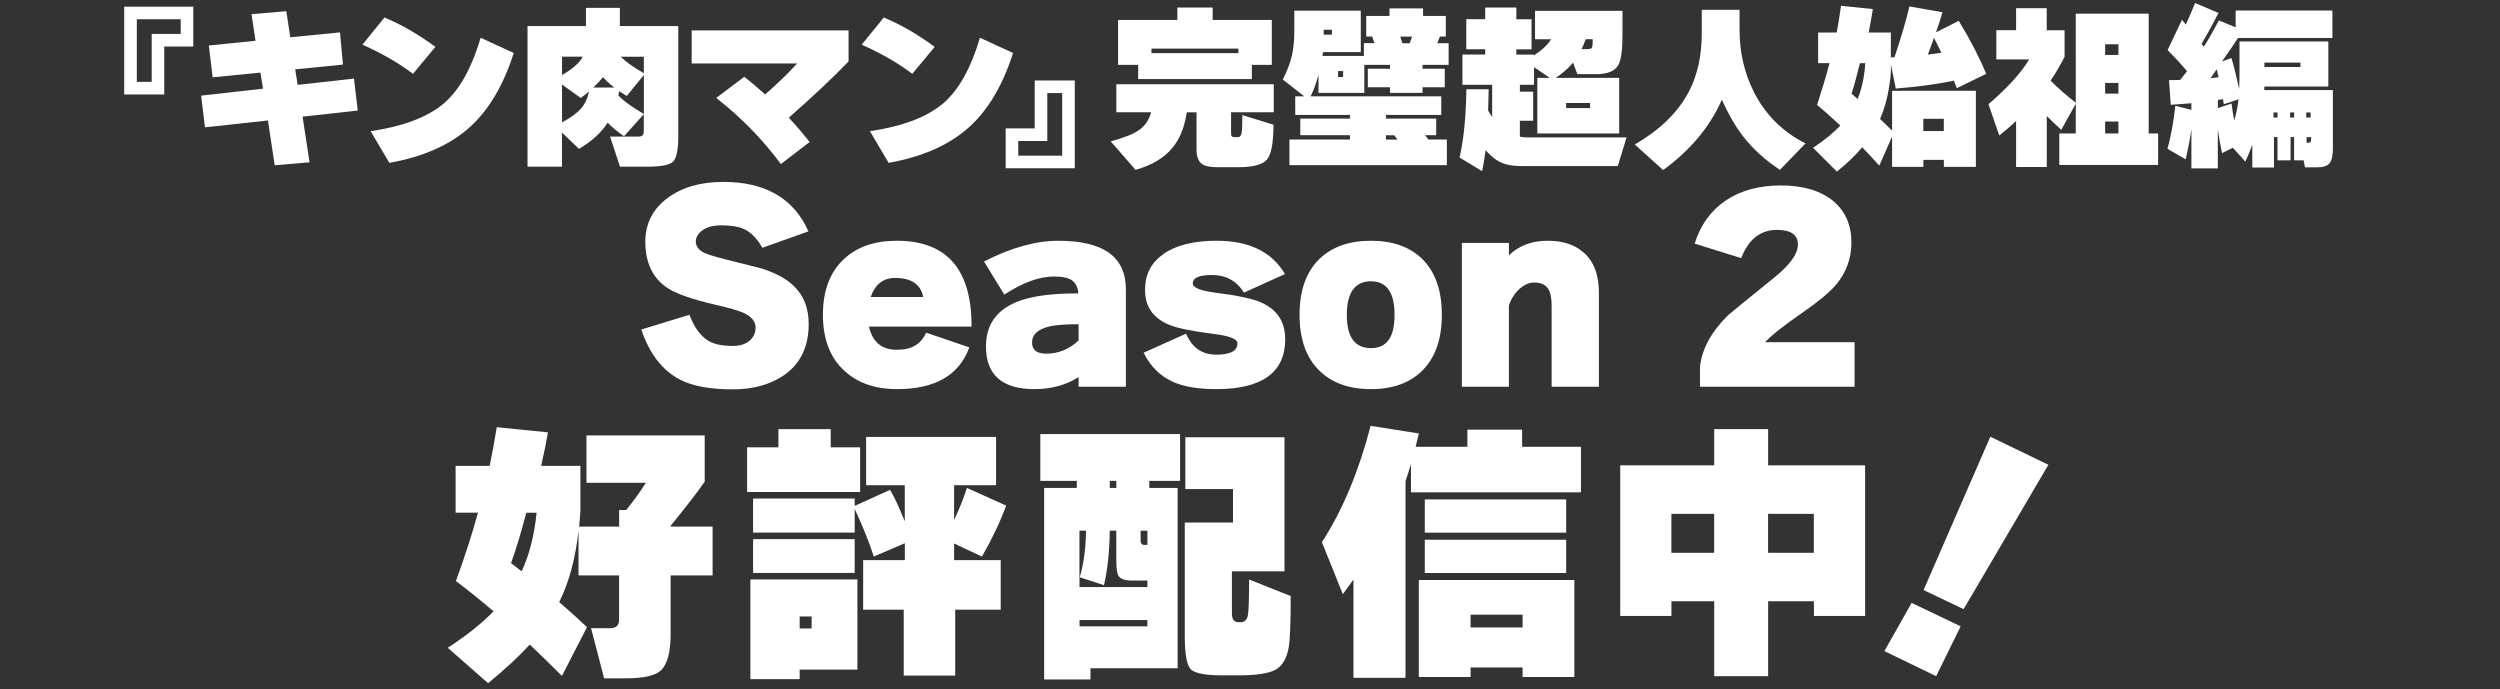
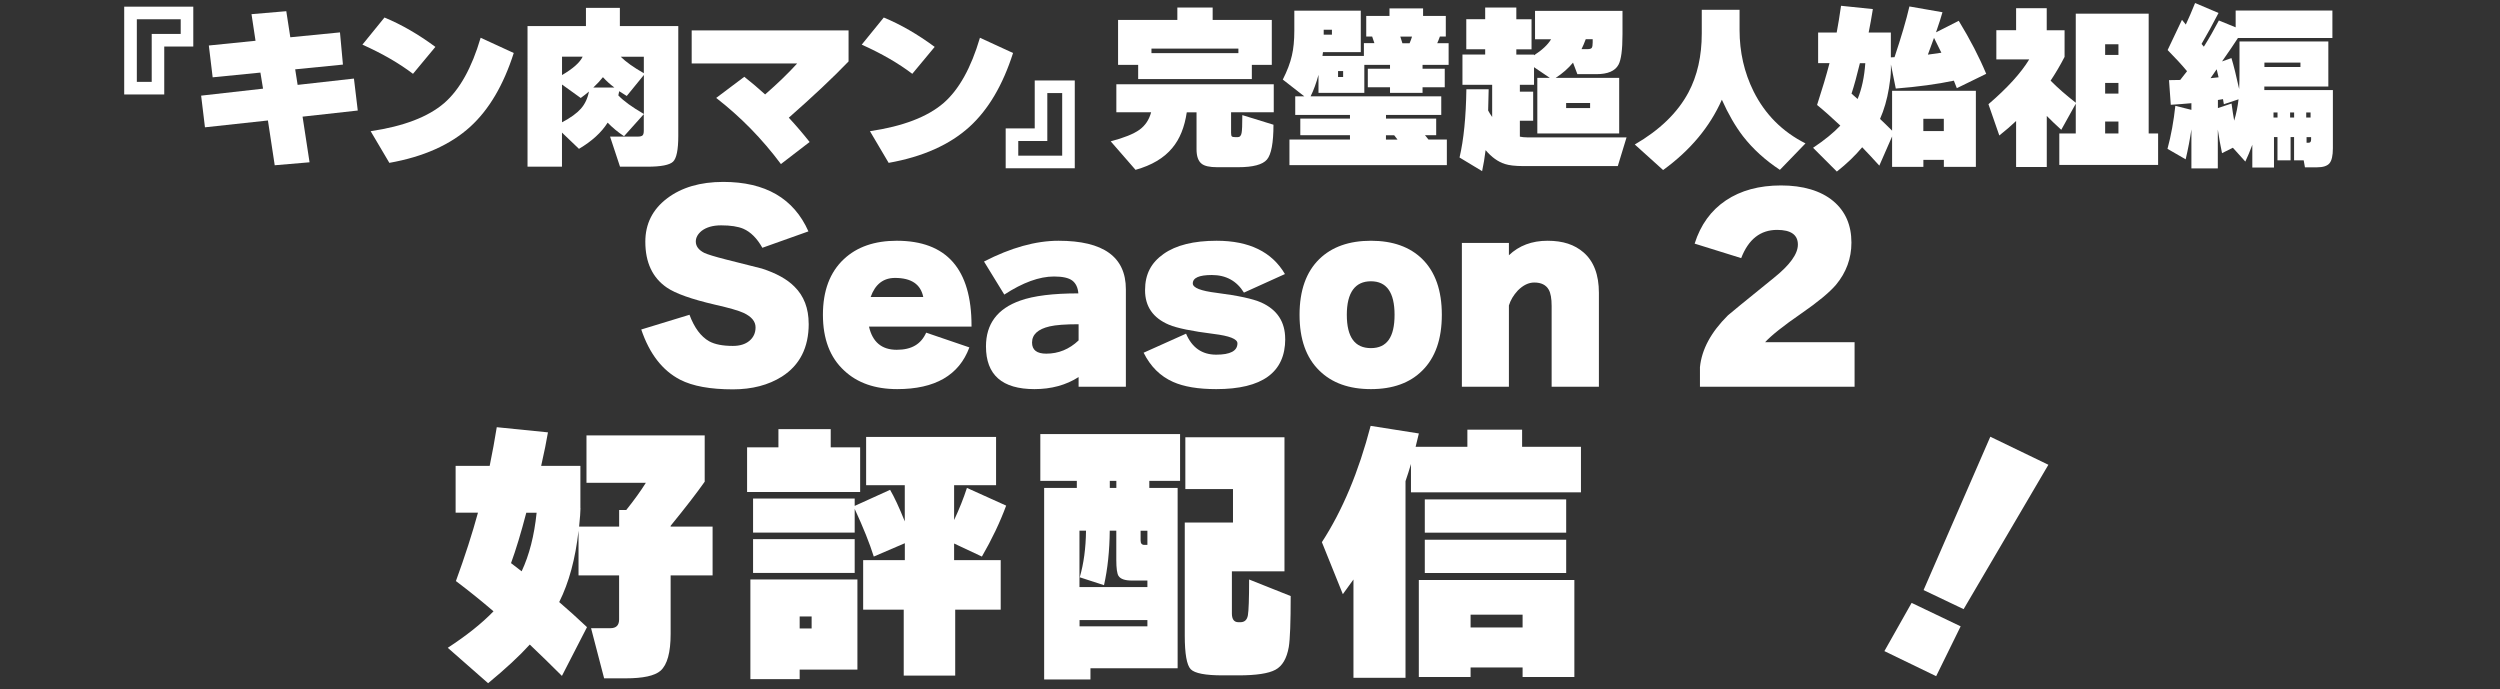
<svg xmlns="http://www.w3.org/2000/svg" id="_レイヤー_2" data-name="レイヤー 2" viewBox="0 0 522.53 144.01">
  <rect x="0" y="0" width="522.53" height="144.01" fill="#333333" stroke="none" />
  <defs>
    <style>
      .cls-1 {
        fill: none;
      }

      .cls-1, .cls-2 {
        stroke-width: 0px;
      }

      .cls-2 {
        fill: #fff;
      }
    </style>
  </defs>
  <g id="_トップ" data-name="トップ">
    <g id="onair_09">
      <rect class="cls-1" y="48.98" width="522.53" height="8.41" />
      <g>
        <path class="cls-2" d="m121.33,106.2c0,.72-.1,2.01-.29,3.87h8.37v-3.47h1.48c1.67-2.09,3.04-3.99,4.1-5.69h-12.41v-9.91h24.71v9.68c-1.63,2.32-4,5.39-7.12,9.22v.17h8.77v10.19h-8.77v12.24c0,3.87-.7,6.43-2.11,7.69-1.21,1.06-3.64,1.59-7.29,1.59h-4.5l-2.73-10.48h4.04c1.21,0,1.82-.61,1.82-1.82v-9.22h-8.48v-9.34c-.65,5.85-1.99,10.82-4.04,14.92,1.82,1.56,3.76,3.3,5.81,5.24l-5.24,10.19c-2.28-2.28-4.52-4.46-6.72-6.55-2.13,2.35-5.03,5.05-8.71,8.08l-8.43-7.4c3.95-2.58,7.14-5.12,9.56-7.63-2.66-2.28-5.28-4.38-7.86-6.32,1.9-5.2,3.43-9.96,4.61-14.29h-4.67v-9.79h7.12c.57-2.77,1.06-5.46,1.48-8.08l10.7,1.08c-.3,1.82-.78,4.16-1.42,7h8.2v8.83Zm-12.3,13.21c1.59-3.38,2.64-7.46,3.13-12.24h-2.16c-1.1,4.21-2.16,7.72-3.19,10.53l2.22,1.71Z" />
        <path class="cls-2" d="m179.78,102.84h-23.63v-9.34h6.55v-3.81h10.93v3.81h6.15v9.34Zm-.57,37.12h-12.07v1.99h-10.3v-20.84h22.37v18.84Zm-.57-28.64h-21.24v-7.12h21.24v1.54l7.4-3.36c.87,1.48,1.9,3.68,3.07,6.6v-7.57h-8.08v-10.08h27.16v10.08h-8.77v7.29c1.1-2.35,1.99-4.59,2.68-6.72l8.2,3.7c-1.29,3.49-2.98,7.04-5.07,10.65l-5.81-2.73v3.47h9.74v10.36h-9.51v13.78h-10.76v-13.78h-8.48v-10.36h8.71v-3.53l-6.49,2.79c-.87-2.77-2.2-6.09-3.99-9.96v4.95Zm0,8.43h-21.24v-7.06h21.24v7.06Zm-9,11.61v-2.51h-2.5v2.51h2.5Z" />
        <path class="cls-2" d="m246.65,100.51h-6.43v1.48h5.92v37.69h-18.22v2.33h-9.68v-40.02h6.83v-1.48h-7.63v-9.79h29.21v9.79Zm-6.83,22.2v-1.37h-3.25c-1.44,0-2.37-.32-2.79-.97-.3-.49-.46-1.59-.46-3.3v-6.15h-1.37c-.04,4.21-.44,8.01-1.2,11.39l-5.07-1.65c.83-2.85,1.27-6.09,1.31-9.74h-1.37v11.79h14.18Zm0,8.2v-1.31h-14.18v1.31h14.18Zm-6.49-28.92v-1.48h-1.37v1.48h1.37Zm6.49,11.9v-2.96h-1.42v2.05c0,.61.26.91.8.91h.63Zm29.95,10.7c0,5.47-.13,9.01-.4,10.65-.42,2.39-1.35,3.98-2.79,4.75-1.44.78-4.02,1.17-7.74,1.17h-3.3c-3.61,0-5.83-.43-6.66-1.28-.83-.85-1.25-3.2-1.25-7.03v-23.63h10.08v-7h-9.96v-10.82h20.72v28.01h-10.99v8.82c0,1.21.46,1.82,1.37,1.82h.4c.87,0,1.39-.47,1.57-1.42.17-.95.26-3.45.26-7.51l8.71,3.47Z" />
        <path class="cls-2" d="m293.76,141.67h-10.87v-20.55l-2.22,3.07-4.38-10.87c4.29-6.6,7.69-14.71,10.19-24.31l10.08,1.59c-.15.65-.38,1.58-.68,2.79h10.82v-3.59h11.44v3.59h12.3v9.51h-35.53v-5.92c-.34,1.18-.72,2.37-1.14,3.59v41.11Zm35.3-.17h-10.82v-1.99h-10.87v1.99h-10.82v-20.27h32.51v20.27Zm-1.71-30.17h-29.55v-6.95h29.55v6.95Zm0,8.43h-29.55v-6.95h29.55v6.95Zm-9.11,11.39v-2.68h-10.87v2.68h10.87Z" />
-         <path class="cls-2" d="m379.12,125.67h-9.56v15.66h-11.27v-15.66h-8.94v3.07h-10.7v-31.48h19.64v-7.57h11.27v7.57h20.27v31.48h-10.7v-3.07Zm-29.78-10.13h8.94v-8.14h-8.94v8.14Zm20.21,0h9.56v-8.14h-9.56v8.14Z" />
        <path class="cls-2" d="m409.8,130.91l-5.12,10.42-10.82-5.24,5.69-10.08,10.25,4.9Zm18.33-33.76l-17.71,30.17-8.37-3.99,13.95-32.05,12.13,5.86Z" />
      </g>
      <g>
        <path class="cls-2" d="m40.4,9.72h-6.07v10.02h-8.37V1.39h14.44v8.33Zm-2.63-2.63v-3.07h-9.17v13.09h3.11V7.09h6.07Z" />
        <path class="cls-2" d="m74.79,23.1l-11.55,1.28,1.46,9.54-7.28.62-1.42-9.36-13.16,1.43-.8-6.62,12.94-1.46-.55-3.36-9.98.99-.8-6.65,9.76-.99-.84-5.56,7.27-.62.84,5.45,10.38-1.02.62,6.73-9.98.99.51,3.25,11.77-1.32.8,6.69Z" />
        <path class="cls-2" d="m91,9.8l-4.68,5.63c-2.88-2.19-6.4-4.23-10.57-6.1l4.61-5.67c3.53,1.46,7.08,3.51,10.64,6.14Zm16.38,1.28c-2.14,6.7-5.17,11.83-9.07,15.39-4.14,3.78-9.79,6.3-16.93,7.57l-3.91-6.62c6.9-1.02,12.03-2.99,15.39-5.89,3.22-2.8,5.75-7.35,7.6-13.64l6.91,3.18Z" />
        <path class="cls-2" d="m127.01,25.63c-1.29,2.05-3.29,3.88-6,5.48l-3.55-3.4v7.13h-7.2V5.45h12.21V1.65h7.09v3.8h12.21v22.96c0,2.9-.37,4.7-1.1,5.39-.73.69-2.51,1.04-5.34,1.04h-5.74l-2.08-6.29h5.81c.46,0,.79-.08.97-.24.18-.16.27-.49.27-1.01v-3.44l-4.13,4.61c-1.32-.88-2.46-1.83-3.44-2.85Zm-5.23-13.78h-4.31v3.84c2.32-1.36,3.75-2.64,4.31-3.84Zm-4.31,13.71c1.78-.93,3.09-1.88,3.95-2.85.85-.97,1.41-2.17,1.68-3.58-.51.44-1.08.89-1.72,1.35l-3.91-2.81v7.9Zm6.54-7.27h4.39c-.9-.68-1.69-1.4-2.38-2.16-.51.66-1.18,1.38-2.01,2.16Zm5.41.77c-.07.34-.13.63-.18.88,1.1,1.17,2.88,2.46,5.34,3.88v-8.15l-3.58,4.39c-.37-.22-.89-.55-1.57-.99Zm5.15-3.76v-3.44h-4.83c1.07,1.07,2.68,2.22,4.83,3.44Z" />
        <path class="cls-2" d="m177.37,12.83c-3.31,3.44-7.48,7.36-12.5,11.77,1.54,1.66,2.98,3.35,4.35,5.08l-6,4.61c-3.92-5.26-8.43-9.87-13.53-13.82l5.88-4.42c1.54,1.22,2.99,2.45,4.35,3.69,2.68-2.34,4.91-4.5,6.69-6.47h-22.04v-6.91h32.79v6.47Z" />
        <path class="cls-2" d="m195.36,9.8l-4.68,5.63c-2.88-2.19-6.4-4.23-10.57-6.1l4.61-5.67c3.53,1.46,7.08,3.51,10.64,6.14Zm16.38,1.28c-2.14,6.7-5.17,11.83-9.07,15.39-4.14,3.78-9.79,6.3-16.93,7.57l-3.91-6.62c6.9-1.02,12.03-2.99,15.39-5.89,3.22-2.8,5.75-7.35,7.6-13.64l6.91,3.18Z" />
        <path class="cls-2" d="m224.64,35.17h-14.44v-8.33h6.07v-10.02h8.37v18.35Zm-2.63-2.63v-13.09h-3.11v10.02h-6.07v3.07h9.18Z" />
        <path class="cls-2" d="m248.05,23.47c-.46,3.12-1.47,5.61-3.03,7.46-1.73,2.1-4.29,3.62-7.68,4.57l-5.19-5.96c2.78-.73,4.78-1.54,6-2.41,1.22-.88,2.03-2.1,2.45-3.66h-7.27v-5.85h32.9v5.85h-8.92v4.28c0,.41.05.67.17.77.11.1.38.15.82.15h.37c.46,0,.74-.29.84-.88.1-.49.15-1.73.15-3.73l6.51,2.01c0,3.8-.46,6.23-1.37,7.29-.91,1.06-2.92,1.59-6.01,1.59h-4.39c-1.56,0-2.65-.24-3.25-.73-.71-.56-1.06-1.57-1.06-3.03v-7.71h-2.01Zm13.6-6.95h-23.76v-2.96h-4.2V4.17h12.39V1.57h7.38v2.6h12.36v9.39h-4.17v2.96Zm-20.98-5.41h18.17v-.95h-18.17v.95Z" />
        <path class="cls-2" d="m287.27,9.03c-.15-.49-.3-.95-.47-1.39h-1.24V3.33h4.86v-1.57h7.02v1.57h4.75v4.31h-1.24c-.2.56-.38,1.02-.55,1.39h2.38v4.53h-5.45v.8h4.64v3.88h-4.64v1.17h-6.8v-1.17h-4.64v-3.88h4.64v-.8h-5.37v5.85h-9.58v-3.77c-.46,1.71-1.01,3.21-1.65,4.5h27.31v3.88h-11.55v.77h10.49v3.47h-2.34l.73.91h3.84v5.34h-32.9v-5.34h12.65v-.91h-10.38v-3.47h10.38v-.77h-11.44v-3.88h1.9l-4.5-3.51c.93-1.83,1.56-3.5,1.9-5.01.34-1.44.51-3.18.51-5.23V2.23h13.89v8.66h-7.9c-.02.17-.06.44-.11.8h8.66v-2.67h2.19Zm-8.88-1.79v-1.02h-1.72v1.02h1.72Zm2.34,8.85v-1.24h-1.06v1.24h1.06Zm11.37,13.09c-.29-.37-.52-.67-.7-.91h-1.72v.91h2.41Zm.58-21.53c.1.29.24.76.44,1.39h1.5c.22-.51.39-.97.51-1.39h-2.45Z" />
        <path class="cls-2" d="m311.15,18.64c-.02,1.24-.06,2.73-.11,4.46.22.42.5.87.84,1.35v-6.73h-6.21v-6.32h4.75v-1.1h-3.95v-6.29h3.95V1.57h6.51v2.45h3.18v6.29h-3.18v1.1h3.69v.15c1.71-1.1,2.9-2.22,3.58-3.36h-3.36V2.27h18.28v4.9c0,3.22-.28,5.34-.84,6.36-.71,1.32-2.25,1.97-4.64,1.97h-3.95l-.91-2.41c-.98,1.19-2.18,2.25-3.62,3.18h13.27v11.62h-17.11v-11.62h2.6l-3.29-2.23v3.69h-2.96v1.43h2.78v6.07h-2.78v3.33c.46.1.96.15,1.5.15h20.8l-1.83,6h-19.81c-1.66,0-2.92-.15-3.8-.44-1.44-.46-2.78-1.43-4.02-2.89-.2,1.58-.44,3.05-.73,4.39l-4.72-2.85c.88-3.75,1.35-8.51,1.43-14.26h4.68Zm21.2,3.95v-1.06h-5.01v1.06h5.01Zm-.91-14.4c-.27.73-.56,1.43-.88,2.08h1.24c.49,0,.79-.1.91-.29.12-.2.18-.57.18-1.13v-.66h-1.46Z" />
        <path class="cls-2" d="m377.36,29.98l-5.34,5.52c-3.07-2.02-5.64-4.36-7.71-7.02-1.61-2.1-3.08-4.64-4.42-7.64-2.51,5.68-6.6,10.58-12.28,14.7l-5.92-5.34c5.21-3.02,8.96-6.65,11.22-10.89,1.85-3.48,2.78-7.59,2.78-12.32V2.05h7.9v4.24c0,4.58.97,8.85,2.92,12.79,2.41,4.83,6.03,8.46,10.86,10.89Z" />
        <path class="cls-2" d="m395.21,14.81c0,.8-.13,2.01-.4,3.62-.39,2.36-1.01,4.51-1.86,6.43.75.71,1.6,1.52,2.52,2.45v-8.33h17.51v15.9h-6.69v-1.46h-4.28v1.46h-6.54v-6.36l-2.67,6.1c-1.32-1.46-2.51-2.74-3.58-3.84-1.46,1.75-3.23,3.45-5.3,5.08l-4.97-4.97c2.41-1.61,4.31-3.16,5.7-4.64-1.78-1.68-3.4-3.12-4.86-4.31,1.07-3.29,1.94-6.2,2.6-8.74h-2.38v-6.4h3.88c.29-1.54.6-3.4.91-5.59l6.65.69c-.29,1.8-.58,3.44-.88,4.9h4.64v5.19l.77-.04c1.41-4.22,2.45-7.75,3.11-10.6l6.91,1.21c-.24.88-.69,2.28-1.35,4.2l4.75-2.41c2.39,3.92,4.3,7.62,5.74,11.08l-6.14,3c-.12-.34-.33-.87-.62-1.57-3.46.73-7.51,1.28-12.14,1.65l-1.02-5.04v1.35Zm-6.95,5.89c.88-2.12,1.41-4.62,1.61-7.49h-1.13c-.61,2.54-1.19,4.66-1.75,6.36l1.28,1.13Zm18.02,6.69v-2.56h-4.28v2.56h4.28Zm-3.33-15.97c.95-.12,1.89-.26,2.82-.4-.66-1.36-1.17-2.4-1.54-3.11-.34.93-.77,2.1-1.28,3.51Z" />
        <path class="cls-2" d="m427.79,34.91h-6.4v-9.62c-1.05,1-2.22,2.01-3.51,3.03l-2.27-6.54c3.95-3.39,6.79-6.51,8.52-9.36h-6.87v-6.11h4.13V1.72h6.4v4.61h3.73v5.56c-.9,1.75-1.88,3.41-2.92,4.97,1.44,1.46,3.19,3,5.26,4.61V2.85h15.24v25.04h1.97v6.58h-20.65v-6.58h3.44v-6.21l-3.03,5.45c-1.07-.97-2.08-1.94-3.03-2.89v10.67Zm14.99-23.43v-2.23h-2.78v2.23h2.78Zm0,8.08v-2.23h-2.78v2.23h2.78Zm0,8.33v-2.49h-2.78v2.49h2.78Z" />
        <path class="cls-2" d="m458.04,26.98c-.32,2.15-.72,4.25-1.21,6.32l-3.8-2.19c.75-2.78,1.3-5.78,1.64-8.99l3.36.84v-1.39c-1.68.15-3.12.26-4.31.33l-.37-5.15c.54,0,1.32-.01,2.34-.04.32-.42.79-1.02,1.43-1.83-1.1-1.32-2.45-2.79-4.06-4.42l3-6.32c.17.22.44.55.8.99.61-1.29,1.25-2.79,1.94-4.5l4.9,2.08c-1.19,2.32-2.38,4.47-3.55,6.47l.48.58c1.1-1.75,2.14-3.58,3.14-5.48l3.51,1.43v-3.51h20.22v5.74h-19.74c-.8,1.24-1.91,2.88-3.33,4.9l1.97-.7c.46,1.51,1,3.67,1.61,6.47.05-1.07.07-2.29.07-3.66v-6.29h18.57v9.43h-13.38v.73h14.33v12.17c0,1.54-.24,2.58-.71,3.14-.47.56-1.35.84-2.61.84h-2.52l-.26-1.46h-2.01v-4.86h-.73v4.86h-2.74v-4.86h-.73v6.36h-4.53v-4.75c-.49,1.32-.97,2.49-1.46,3.51l-2.6-2.89-2.27,1.13c-.34-1.58-.63-3.23-.88-4.93v8.12h-5.52v-8.23Zm3.99-10.64c.71-.07,1.27-.13,1.68-.18-.07-.37-.21-.93-.4-1.68-.42.58-.84,1.21-1.28,1.86Zm1.54,4.57v1.68l2.85-.95c.19,1.44.38,2.63.55,3.58.44-1.44.74-2.92.91-4.46l-3.07,1.02-.18-1.06c-.24.05-.6.11-1.06.18Zm17.25-6.91v-.91h-7.53v.91h7.53Zm-4.79,10.57v-1.06h-.84v1.06h.84Zm3.47,0v-1.06h-.84v1.06h.84Zm3.44,0v-1.06h-.91v1.06h.91Zm-.84,5.26h.47c.32,0,.48-.23.48-.69v-.48h-.95v1.17Z" />
        <path class="cls-2" d="m169.03,67.67c0,4.98-1.87,8.66-5.6,11.04-2.82,1.78-6.24,2.67-10.24,2.67-4.74,0-8.42-.67-11.04-2.02-3.7-1.92-6.4-5.41-8.12-10.49l10.08-3.08c1.01,2.72,2.39,4.57,4.13,5.55,1.18.64,2.82.96,4.94.96,1.45,0,2.6-.35,3.45-1.06s1.29-1.65,1.29-2.82c0-1.24-.84-2.25-2.52-3.03-1.01-.47-2.99-1.04-5.95-1.71-4.91-1.14-8.27-2.34-10.08-3.58-2.99-2.05-4.49-5.24-4.49-9.58,0-3.73,1.51-6.75,4.54-9.05,3.03-2.3,6.94-3.45,11.75-3.45,8.81,0,14.74,3.45,17.8,10.34l-9.63,3.43c-1.11-1.98-2.44-3.31-3.98-3.98-1.11-.47-2.66-.71-4.64-.71-1.71,0-3.08.39-4.08,1.16-.81.67-1.21,1.41-1.21,2.22,0,.98.59,1.77,1.76,2.37.74.34,2.22.79,4.44,1.36,4.87,1.21,7.41,1.85,7.61,1.92,3.03.98,5.29,2.24,6.81,3.78,1.98,1.95,2.97,4.54,2.97,7.76Z" />
        <path class="cls-2" d="m203.06,68.27h-21.43c.74,3.23,2.67,4.84,5.8,4.84s5.08-1.19,6.15-3.58l9.03,3.08c-2.15,5.82-7.18,8.72-15.08,8.72-4.64,0-8.34-1.29-11.09-3.88-2.96-2.72-4.44-6.61-4.44-11.65s1.46-8.92,4.39-11.65c2.72-2.55,6.4-3.83,11.04-3.83,10.42,0,15.63,5.92,15.63,17.75v.2Zm-21.08-6.2h10.99c-.54-2.66-2.5-3.98-5.9-3.98-2.45,0-4.15,1.33-5.09,3.98Z" />
        <path class="cls-2" d="m225.44,78.81c-2.62,1.68-5.7,2.52-9.23,2.52-6.76,0-10.13-2.98-10.13-8.92,0-4.71,2.39-7.9,7.16-9.58,2.82-1.01,6.87-1.51,12.15-1.51-.1-1.21-.52-2.1-1.26-2.67-.74-.57-2.02-.86-3.83-.86-3.06,0-6.52,1.26-10.39,3.78l-4.24-6.91c5.61-2.89,10.81-4.34,15.58-4.34,9.38,0,14.07,3.38,14.07,10.14v20.37h-9.88v-2.02Zm0-11.04c-2.76,0-4.77.15-6.05.45-2.45.57-3.68,1.7-3.68,3.38,0,1.55.99,2.32,2.97,2.32,2.55,0,4.81-.92,6.76-2.77v-3.38Z" />
        <path class="cls-2" d="m268.63,70.84c0,6.99-4.81,10.49-14.42,10.49-3.77,0-6.77-.5-9.03-1.51-2.66-1.18-4.71-3.21-6.15-6.1l8.87-3.98c1.24,2.92,3.34,4.39,6.3,4.39s4.44-.79,4.44-2.37c0-.91-1.66-1.56-4.99-1.97-4.54-.57-7.65-1.21-9.33-1.92-3.33-1.41-4.99-3.82-4.99-7.21s1.29-5.76,3.88-7.59c2.59-1.83,6.29-2.75,11.09-2.75,6.79,0,11.55,2.32,14.27,6.96l-8.57,3.88c-1.51-2.45-3.75-3.68-6.71-3.68-2.66,0-3.98.59-3.98,1.76,0,.91,1.66,1.56,4.99,1.97,4.47.57,7.58,1.24,9.33,2.02,3.33,1.51,4.99,4.05,4.99,7.61Z" />
        <path class="cls-2" d="m301.36,65.8c0,5.08-1.36,8.96-4.08,11.65-2.59,2.59-6.17,3.88-10.74,3.88s-8.17-1.29-10.79-3.88c-2.76-2.69-4.13-6.57-4.13-11.65s1.38-8.96,4.13-11.65c2.62-2.55,6.22-3.83,10.79-3.83s8.15,1.28,10.74,3.83c2.72,2.69,4.08,6.57,4.08,11.65Zm-9.88,0c0-4.67-1.65-7.01-4.94-7.01s-5.04,2.34-5.04,7.01,1.68,6.96,5.04,6.96,4.94-2.32,4.94-6.96Z" />
        <path class="cls-2" d="m334.19,80.83h-9.88v-16.89c0-1.55-.2-2.67-.6-3.38-.57-1.01-1.58-1.51-3.03-1.51-1.18,0-2.32.55-3.43,1.66-.91.98-1.53,2.02-1.87,3.13v16.99h-9.83v-30.05h9.83v2.57c2.12-2.02,4.81-3.03,8.07-3.03s5.63.81,7.51,2.42c2.15,1.85,3.23,4.67,3.23,8.47v19.61Z" />
        <path class="cls-2" d="m387.63,80.83h-32.32v-4.08c.37-3.73,2.32-7.34,5.85-10.84.2-.2,3.39-2.81,9.58-7.82,3.36-2.69,5.04-5.01,5.04-6.96,0-2.05-1.45-3.08-4.34-3.08-3.5,0-6,1.97-7.51,5.9l-9.73-3.03c1.24-3.93,3.42-6.94,6.53-9.03,3.11-2.08,6.95-3.13,11.52-3.13s8.32,1.09,10.94,3.28c2.52,2.12,3.78,5.01,3.78,8.67,0,3.29-1.08,6.24-3.23,8.82-1.38,1.61-3.8,3.61-7.26,6-3.7,2.55-6.22,4.55-7.56,6h18.71v9.28Z" />
      </g>
    </g>
  </g>
</svg>